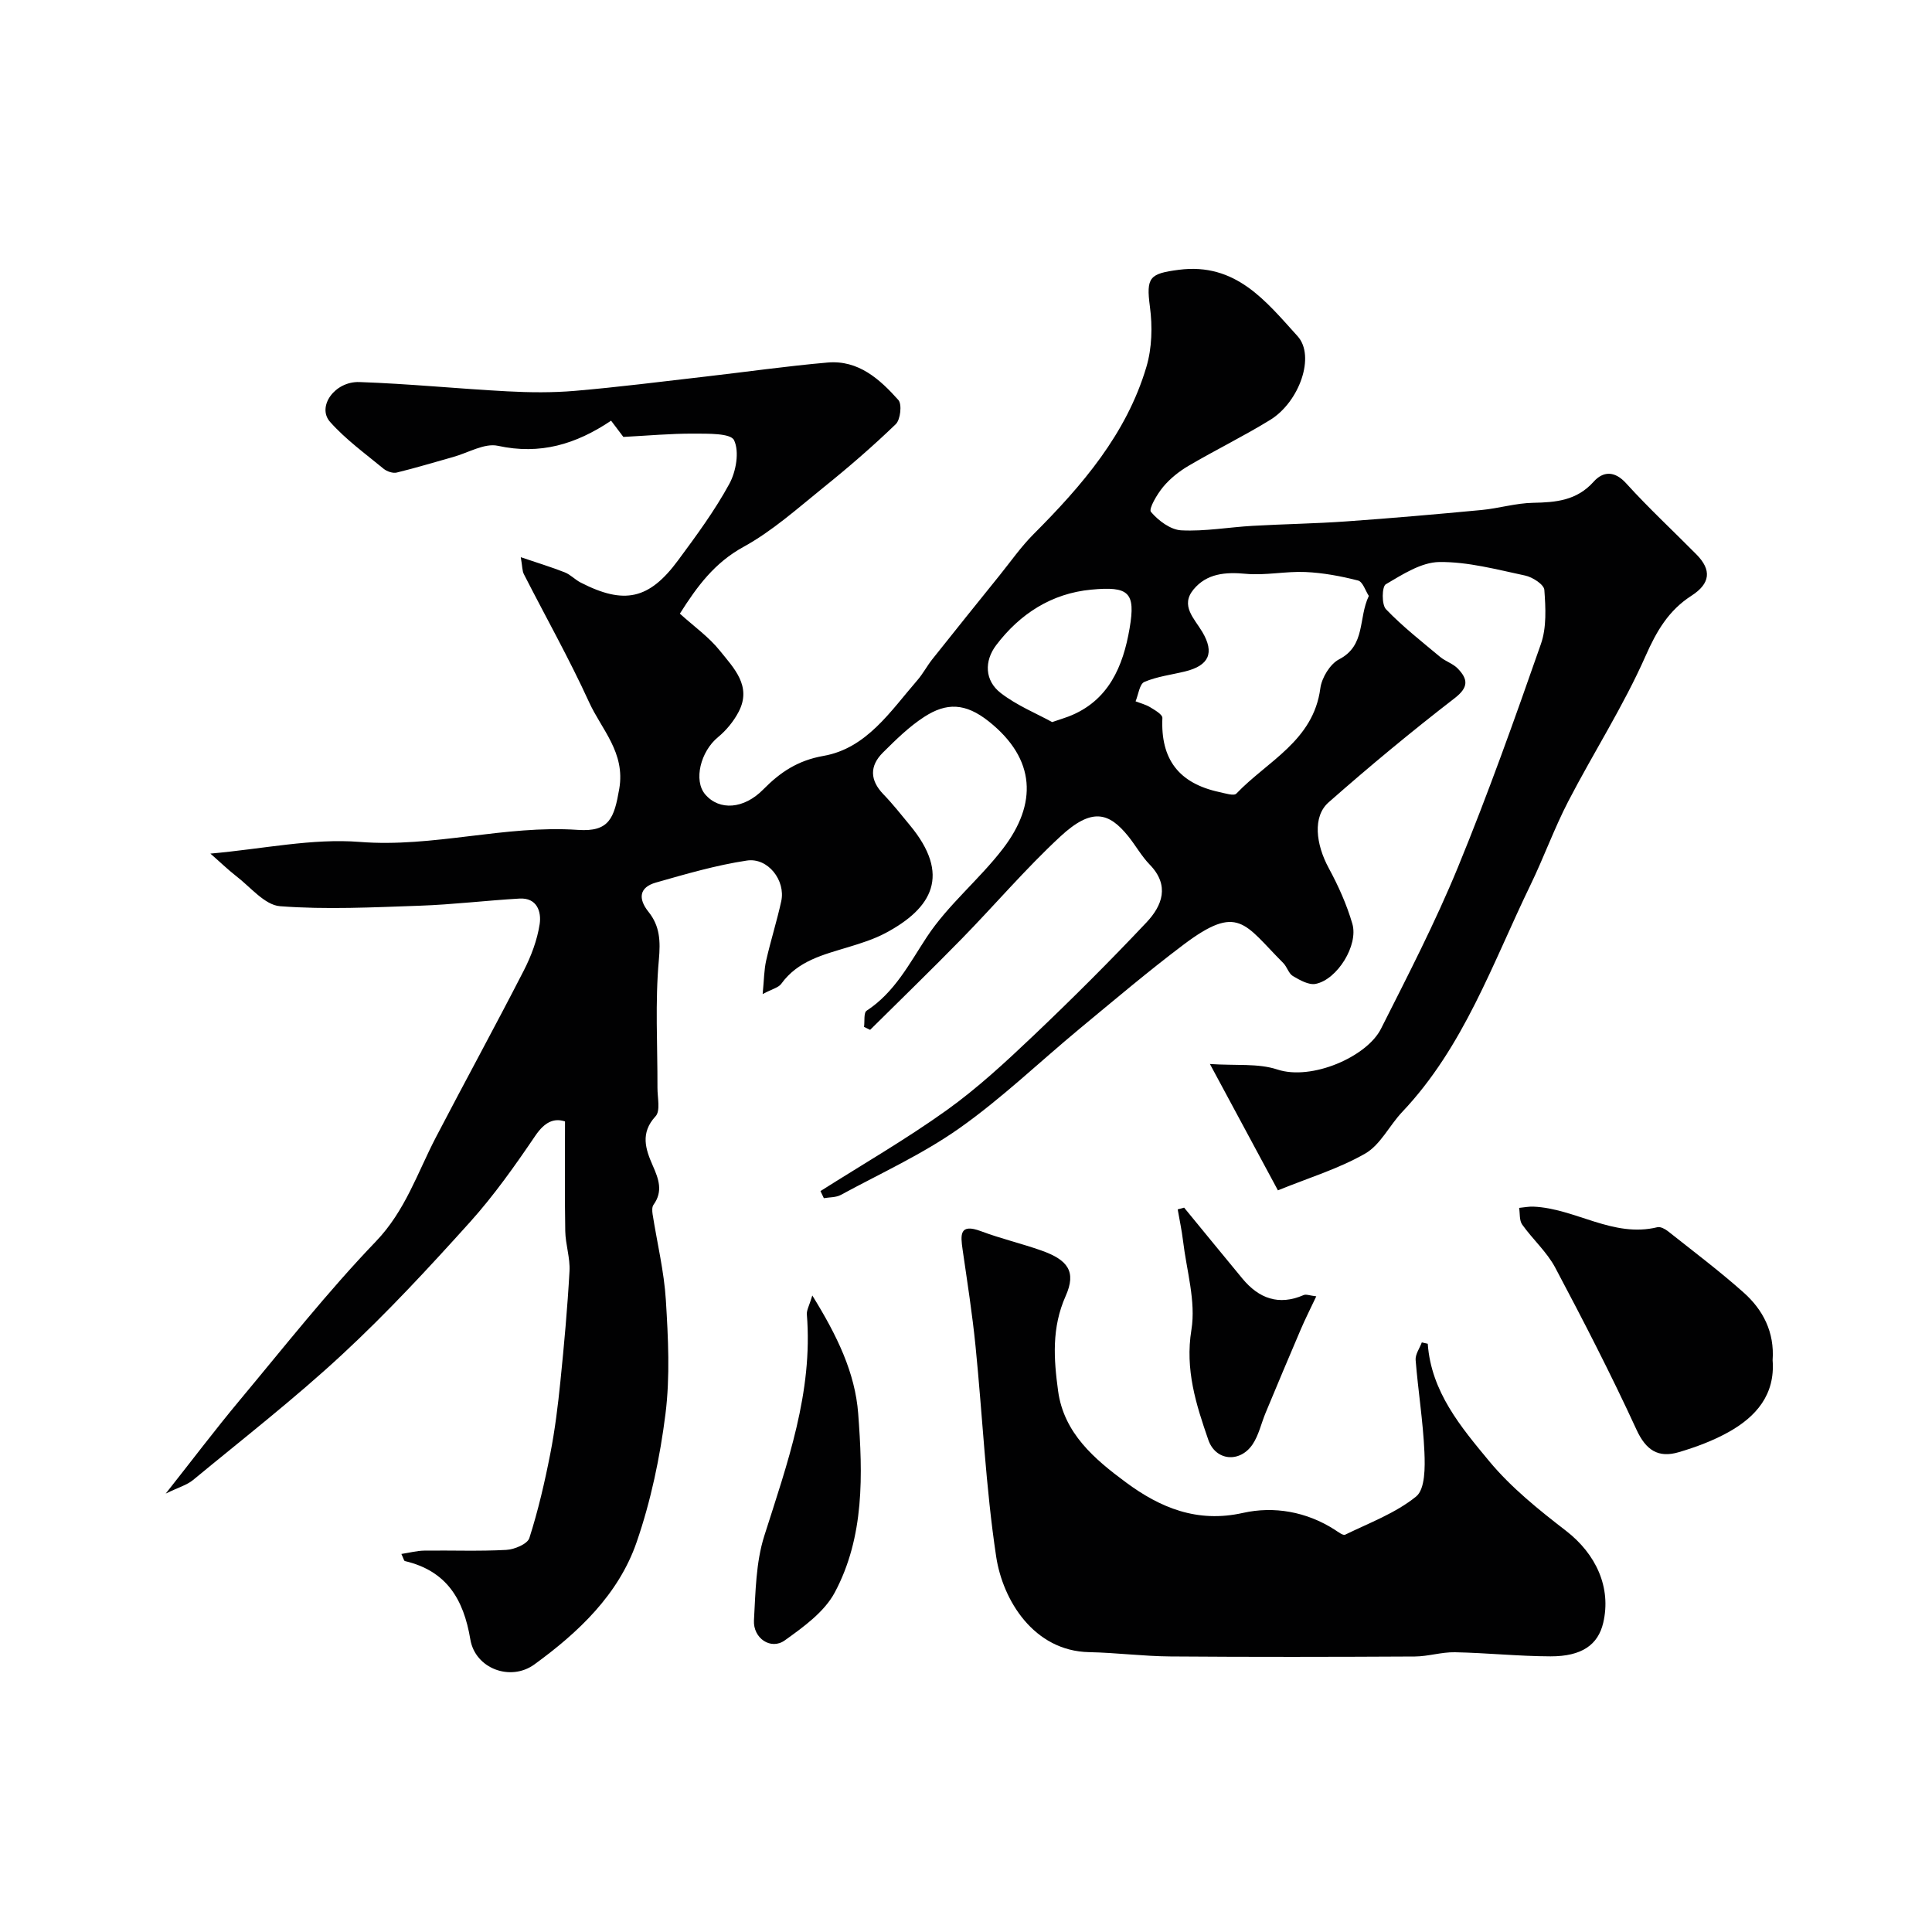
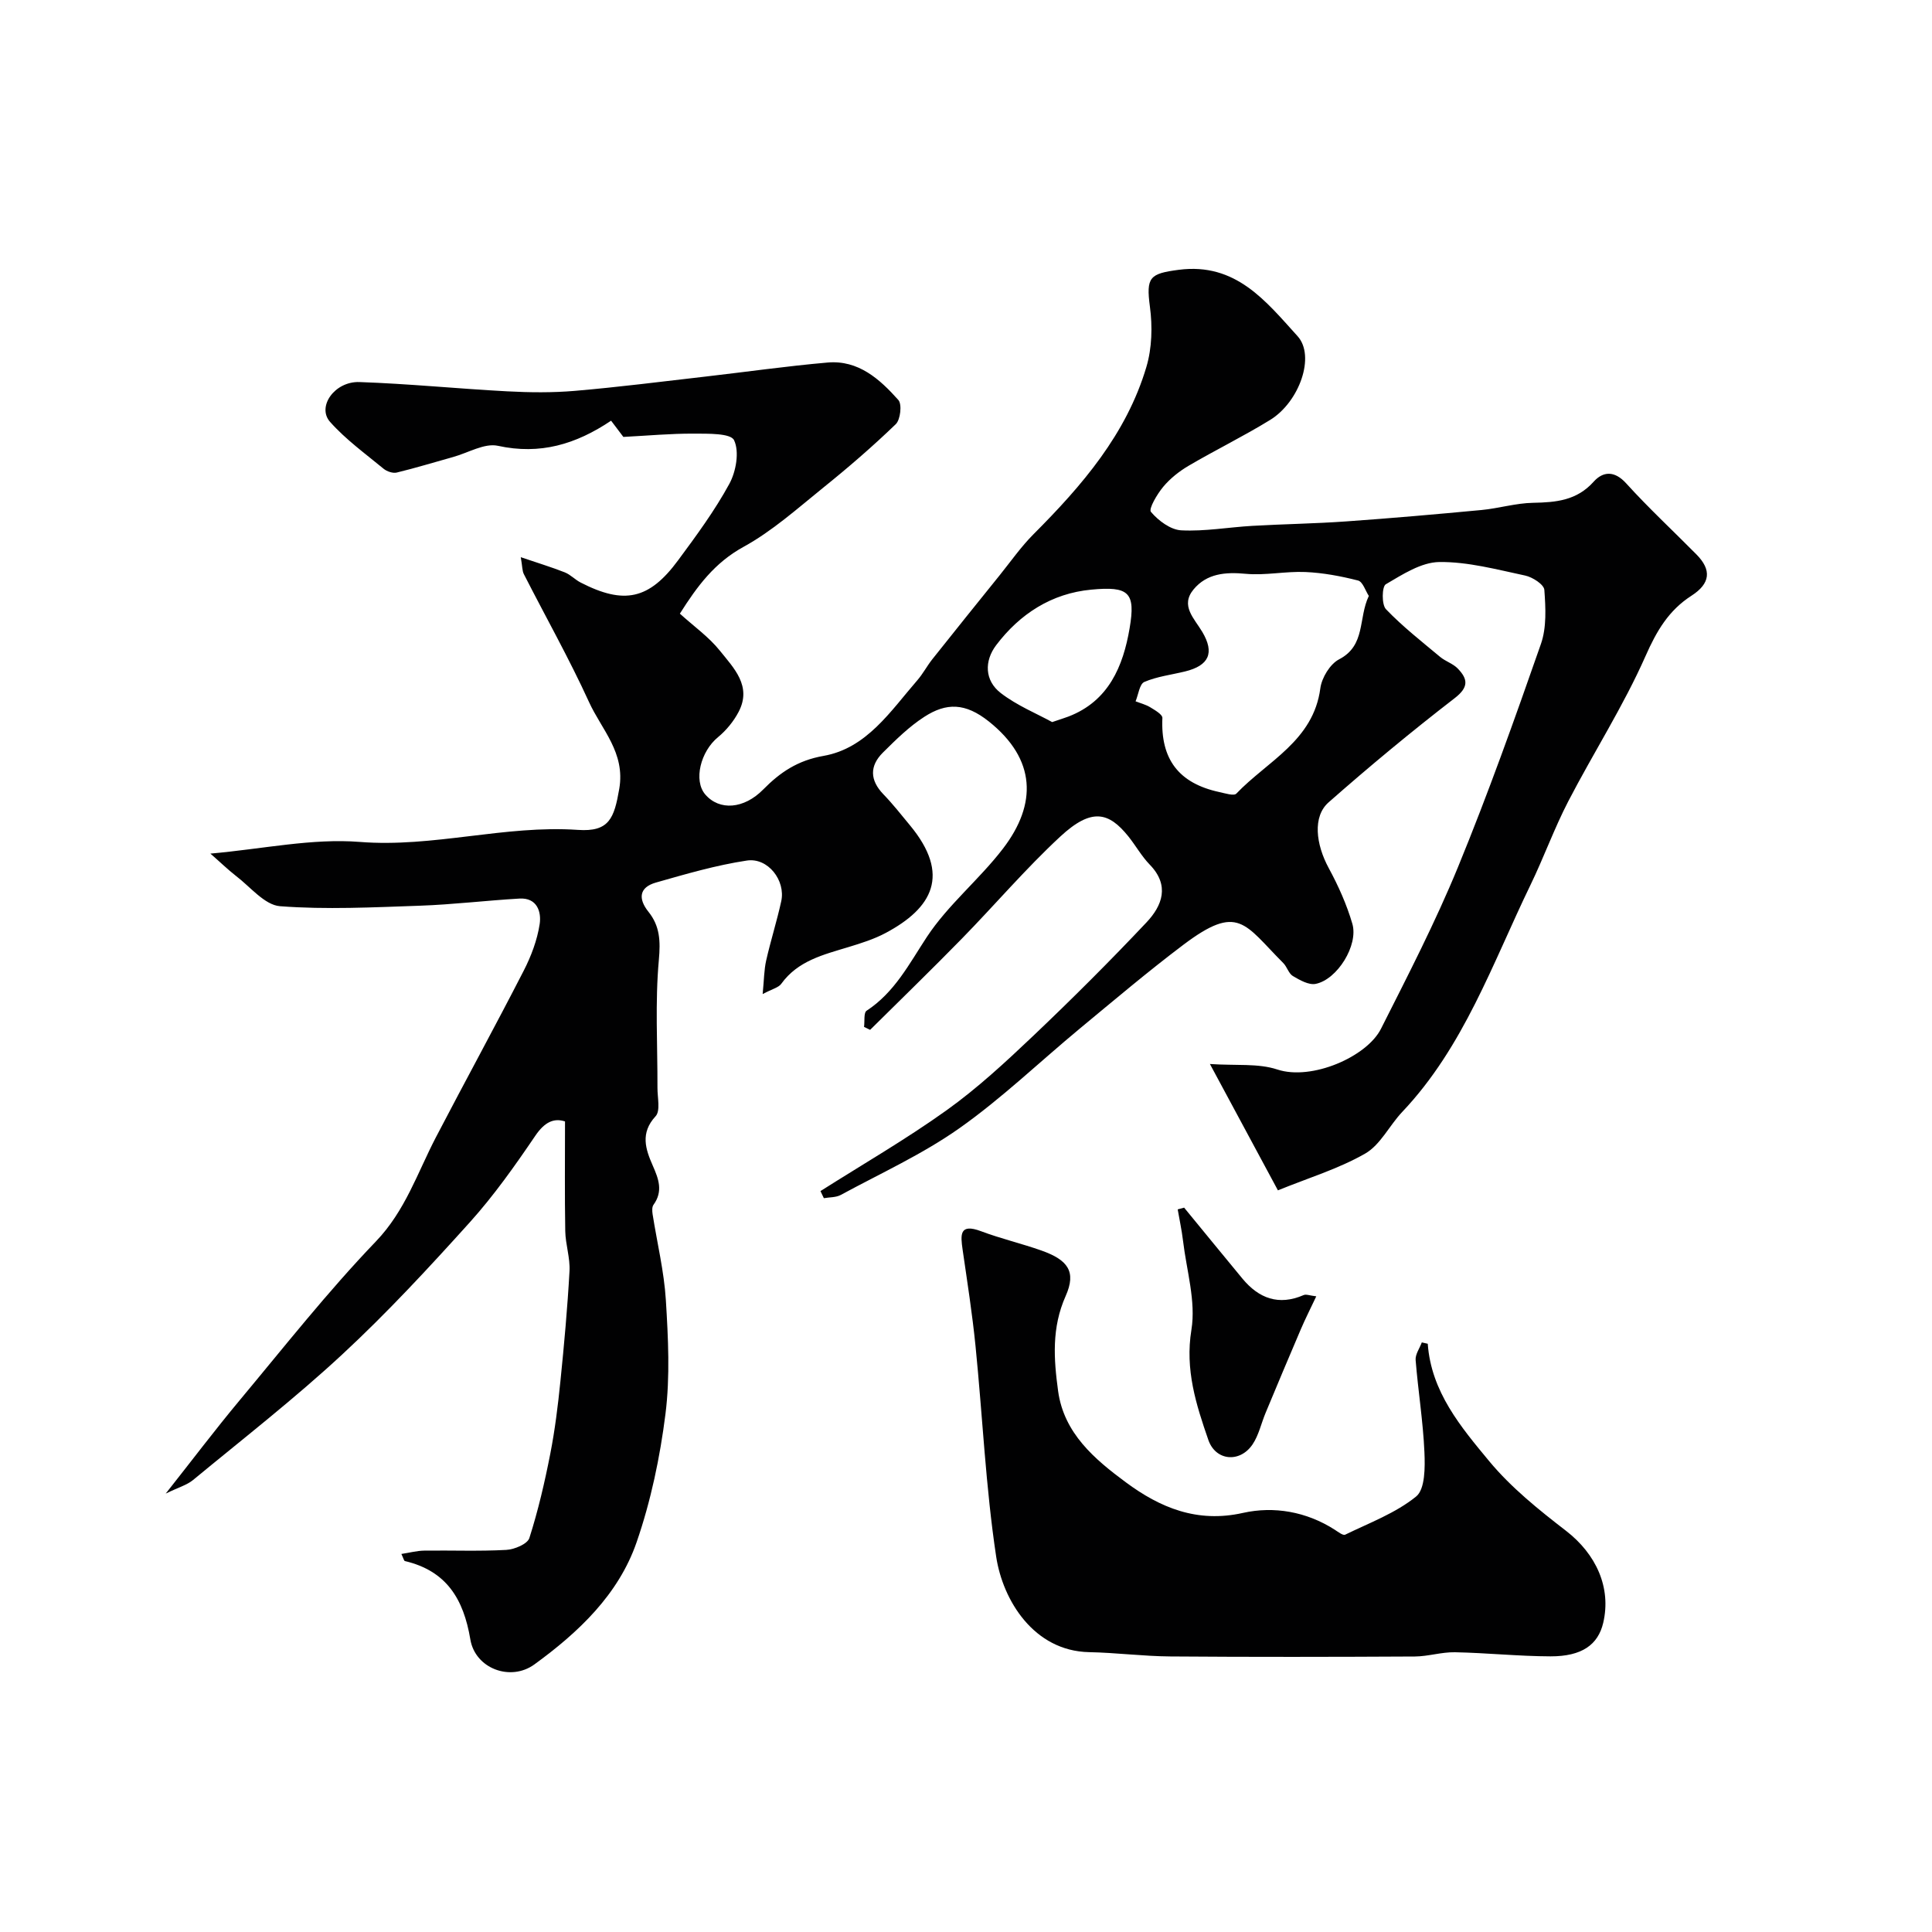
<svg xmlns="http://www.w3.org/2000/svg" enable-background="new 0 0 400 400" viewBox="0 0 400 400">
  <g fill="#010102">
    <path d="m43.56 176.73c10.94-.97 21.05-3.2 30.91-2.42 15.28 1.21 30-3.53 45.18-2.49 6.48.45 7.51-2.41 8.56-8.5 1.29-7.52-3.66-12.26-6.26-17.97-4.11-9-8.99-17.65-13.49-26.48-.35-.68-.3-1.56-.64-3.51 3.49 1.19 6.35 2.05 9.11 3.14 1.19.47 2.13 1.52 3.29 2.11 9 4.62 14.17 3.53 20.17-4.6 3.78-5.11 7.58-10.27 10.61-15.83 1.4-2.57 2.11-6.66.98-9.04-.69-1.47-5.44-1.35-8.37-1.36-4.73-.03-9.47.42-14.55.68-.72-.95-1.67-2.22-2.54-3.36-7.29 4.89-14.7 7.11-23.43 5.2-2.79-.61-6.17 1.46-9.28 2.32-3.89 1.08-7.75 2.27-11.68 3.22-.8.19-2.02-.23-2.7-.78-3.79-3.13-7.85-6.06-11.09-9.71-2.78-3.12.93-8.43 6.08-8.25 10.2.35 20.38 1.38 30.57 1.92 4.68.25 9.41.3 14.07-.1 8.98-.77 17.93-1.91 26.89-2.94 8.46-.97 16.9-2.18 25.39-2.92 6.37-.56 10.81 3.44 14.66 7.76.78.88.43 4.06-.54 5-4.78 4.61-9.83 8.97-15.01 13.14-5.34 4.31-10.55 8.99-16.51 12.26-6 3.29-9.59 8.15-13.18 13.83 2.86 2.6 6 4.81 8.3 7.69 2.86 3.57 6.65 7.31 3.87 12.63-1.03 1.97-2.56 3.84-4.27 5.25-3.61 2.95-5.13 8.97-2.64 11.87 2.93 3.4 8 3.03 12-1.04 3.5-3.55 7.12-6.01 12.48-6.95 8.94-1.57 13.88-9.28 19.44-15.68 1.15-1.33 1.98-2.93 3.07-4.31 4.63-5.83 9.29-11.62 13.96-17.41 2.3-2.86 4.42-5.9 7-8.49 10.04-10.06 19.25-20.73 23.38-34.65 1.16-3.9 1.27-8.38.73-12.44-.82-6.15-.06-6.87 5.97-7.66 11.84-1.54 18.07 6.55 24.59 13.73 3.75 4.12.38 13.62-5.65 17.34-5.49 3.38-11.31 6.22-16.88 9.49-1.96 1.15-3.84 2.64-5.28 4.37-1.26 1.51-3.06 4.57-2.54 5.19 1.53 1.81 4.05 3.7 6.27 3.82 4.89.25 9.84-.65 14.77-.93 6.46-.37 12.95-.46 19.4-.92 9.35-.66 18.69-1.48 28.02-2.36 3.57-.34 7.1-1.43 10.67-1.49 4.76-.09 9.04-.47 12.54-4.38 1.92-2.14 4.3-2.33 6.73.36 4.63 5.11 9.7 9.81 14.55 14.72 3.17 3.21 2.88 6.01-1.03 8.53-4.73 3.04-7.22 7.29-9.52 12.5-4.58 10.36-10.77 19.99-16 30.08-2.9 5.6-5.05 11.59-7.8 17.27-7.87 16.23-13.81 33.56-26.58 47.04-2.66 2.81-4.51 6.81-7.67 8.62-5.54 3.17-11.82 5.06-18.06 7.61-4.58-8.52-8.95-16.63-14.08-26.16 5.37.37 9.97-.18 13.96 1.14 7.11 2.35 18.54-2.64 21.45-8.42 5.57-11.03 11.25-22.05 15.94-33.46 6.24-15.2 11.76-30.7 17.18-46.22 1.2-3.43.98-7.49.71-11.2-.08-1.12-2.45-2.65-3.98-2.97-5.88-1.25-11.85-2.87-17.77-2.8-3.75.05-7.62 2.58-11.08 4.61-.8.47-.88 4.21.04 5.16 3.44 3.59 7.39 6.68 11.22 9.88 1.12.93 2.68 1.39 3.66 2.42 2.08 2.17 2.3 3.84-.67 6.13-8.93 6.89-17.62 14.1-26.09 21.56-3.33 2.93-2.66 8.65.04 13.63 1.98 3.65 3.72 7.53 4.88 11.51 1.29 4.44-3.12 11.54-7.59 12.44-1.43.29-3.29-.78-4.72-1.62-.89-.53-1.21-1.92-2.01-2.71-8.06-8.08-9.25-12.37-20.67-3.76-7.33 5.53-14.34 11.47-21.42 17.33-8.32 6.89-16.16 14.45-24.95 20.65-7.64 5.39-16.3 9.33-24.56 13.81-1 .54-2.32.46-3.5.67-.23-.49-.47-.98-.7-1.47 8.72-5.53 17.69-10.71 26.08-16.71 6.4-4.58 12.24-9.99 17.97-15.43 8.02-7.62 15.86-15.44 23.45-23.49 3.25-3.45 4.87-7.64.67-11.96-1.69-1.74-2.9-3.94-4.43-5.85-4.01-4.97-7.54-6.04-14.1.05-7.16 6.64-13.53 14.13-20.37 21.13-6.24 6.38-12.65 12.6-18.99 18.88-.42-.2-.84-.41-1.26-.61.16-1.15-.1-2.93.53-3.35 5.81-3.81 8.78-9.65 12.46-15.25 4.39-6.68 10.89-11.93 15.79-18.33 7.07-9.23 6.85-18.5-2.93-26.3-4.89-3.9-8.81-3.92-13.37-.97-3.15 2.03-5.9 4.75-8.58 7.41-2.77 2.76-2.71 5.7.1 8.62 1.94 2 3.67 4.21 5.45 6.36 8.62 10.36 4.65 17.23-4.97 22.36-2.4 1.28-5.07 2.12-7.7 2.92-5.18 1.58-10.47 2.82-13.92 7.61-.56.78-1.84 1.05-3.85 2.12.29-2.98.29-5.02.73-6.96.93-4.11 2.22-8.15 3.12-12.27.93-4.28-2.75-9.08-7.13-8.41-6.37.96-12.63 2.79-18.84 4.56-3.45.99-3.7 3.33-1.52 6.05 2.37 2.96 2.5 6.04 2.15 9.95-.8 8.77-.26 17.66-.29 26.5-.01 2.01.65 4.76-.39 5.88-3.22 3.48-2.07 6.83-.59 10.2 1.23 2.79 2.18 5.33.16 8.13-.33.45-.28 1.29-.19 1.92.93 5.94 2.38 11.85 2.75 17.82.48 7.83.89 15.81-.08 23.55-1.13 8.97-3.02 18.01-5.97 26.55-3.75 10.87-12.07 18.7-21.17 25.32-4.95 3.6-12.25.86-13.26-5.17-1.41-8.42-4.96-14.2-13.55-16.23-.2-.05-.29-.56-.73-1.47 1.71-.26 3.21-.67 4.72-.69 5.66-.08 11.34.16 16.99-.15 1.7-.09 4.4-1.22 4.79-2.46 1.82-5.7 3.18-11.56 4.33-17.44.97-4.96 1.59-10.01 2.1-15.05.77-7.58 1.46-15.17 1.88-22.77.15-2.74-.83-5.52-.88-8.29-.13-7.42-.05-14.85-.05-22.7-2.29-.75-4.21.11-6.14 2.95-4.2 6.19-8.55 12.35-13.54 17.9-8.49 9.42-17.13 18.76-26.42 27.37-9.86 9.15-20.52 17.44-30.91 26.02-1.28 1.05-3.03 1.53-5.66 2.81 5.6-7.09 10.29-13.3 15.27-19.27 9.27-11.11 18.24-22.51 28.24-32.93 6.09-6.35 8.59-14.18 12.41-21.53 6.01-11.54 12.26-22.95 18.2-34.53 1.54-3 2.79-6.32 3.3-9.63.39-2.54-.52-5.52-4.19-5.3-6.9.4-13.78 1.24-20.68 1.48-9.63.33-19.31.83-28.89.1-3.19-.25-6.15-4.02-9.13-6.28-1.7-1.33-3.27-2.86-5.28-4.61zm239.84-53.35c-.69-1.05-1.25-2.94-2.23-3.19-3.56-.91-7.24-1.6-10.9-1.76-4.11-.18-8.28.75-12.35.37-4.23-.4-8.08-.07-10.82 3.25-2.76 3.35.15 5.97 1.81 8.76 2.61 4.38 1.39 7-3.57 8.21-2.82.69-5.79 1.04-8.42 2.17-.99.43-1.23 2.62-1.81 4.01 1.02.4 2.11.67 3.03 1.23.97.59 2.55 1.5 2.52 2.21-.39 8.51 3.35 13.53 11.8 15.35 1.18.25 3 .85 3.51.32 6.42-6.73 15.96-10.93 17.39-21.8.29-2.19 2.01-5.03 3.88-6 5.56-2.88 3.94-8.48 6.16-13.13zm-65.56 26.12c1.83-.62 2.6-.86 3.35-1.14 8.36-3.2 11.34-10.43 12.68-18.26 1.28-7.47-.14-8.76-7.94-8.02-8.2.77-14.77 5.01-19.68 11.49-2.49 3.29-2.41 7.33.95 9.92s7.44 4.25 10.64 6.01z" />
    <path d="m295.6 278.21c.71 9.96 6.87 17.25 12.74 24.33 4.52 5.45 10.24 10.04 15.89 14.4 6.22 4.81 9.41 11.74 7.7 19.05-1.07 4.55-4.43 6.95-10.91 6.94-6.6-.02-13.19-.72-19.8-.85-2.76-.05-5.53.86-8.29.88-16.86.09-33.73.12-50.59-.01-5.63-.04-11.24-.78-16.87-.89-11.42-.24-17.85-10.72-19.22-19.76-2.18-14.43-2.82-29.09-4.28-43.63-.67-6.67-1.71-13.3-2.67-19.93-.44-3.07-.7-5.52 3.81-3.83 4.09 1.54 8.39 2.54 12.51 4 5.48 1.94 7.26 4.36 5.02 9.4-2.94 6.59-2.47 13.07-1.57 19.69 1.2 8.76 7.57 14.12 14.03 18.9 7.06 5.23 14.74 8.47 24.25 6.33 6.38-1.43 13.13-.28 18.99 3.48.69.44 1.71 1.25 2.16 1.03 5.02-2.45 10.45-4.46 14.7-7.91 1.87-1.52 1.85-6.08 1.71-9.21-.28-6.36-1.31-12.68-1.82-19.04-.09-1.18.83-2.43 1.28-3.65.41.09.82.18 1.23.28z" />
-     <path d="m367 281.62c.56 7.11-3.41 11.71-9.18 14.91-3.2 1.78-6.73 3.09-10.25 4.13-4.21 1.24-6.78-.36-8.76-4.68-5.22-11.35-10.95-22.48-16.81-33.52-1.73-3.26-4.68-5.87-6.85-8.93-.61-.87-.44-2.29-.63-3.45.98-.09 1.97-.3 2.95-.26 8.72.37 16.49 6.51 25.68 4.26.63-.15 1.58.36 2.18.83 5.26 4.17 10.63 8.21 15.64 12.67 4.05 3.59 6.45 8.23 6.03 14.04z" />
-     <path d="m168.18 268.22c5.15 8.32 8.86 15.99 9.5 24.45.95 12.61 1.32 25.49-4.86 37.05-2.15 4.02-6.48 7.14-10.35 9.91-2.86 2.05-6.58-.44-6.37-4.17.33-5.85.39-11.95 2.13-17.45 4.76-14.99 10.12-29.75 8.82-45.88-.07-.86.49-1.78 1.13-3.91z" />
    <path d="m245.16 250.03c4.02 4.89 8.02 9.8 12.06 14.68 3.41 4.12 7.52 5.66 12.69 3.42.51-.22 1.25.1 2.61.26-1.19 2.52-2.26 4.63-3.19 6.8-2.47 5.75-4.88 11.52-7.29 17.3-.92 2.19-1.42 4.65-2.72 6.57-2.62 3.86-7.64 3.42-9.15-.95-2.53-7.32-4.85-14.51-3.5-22.8.96-5.9-1.01-12.28-1.74-18.44-.26-2.17-.73-4.32-1.1-6.48.43-.13.88-.25 1.33-.36z" />
  </g>
</svg>